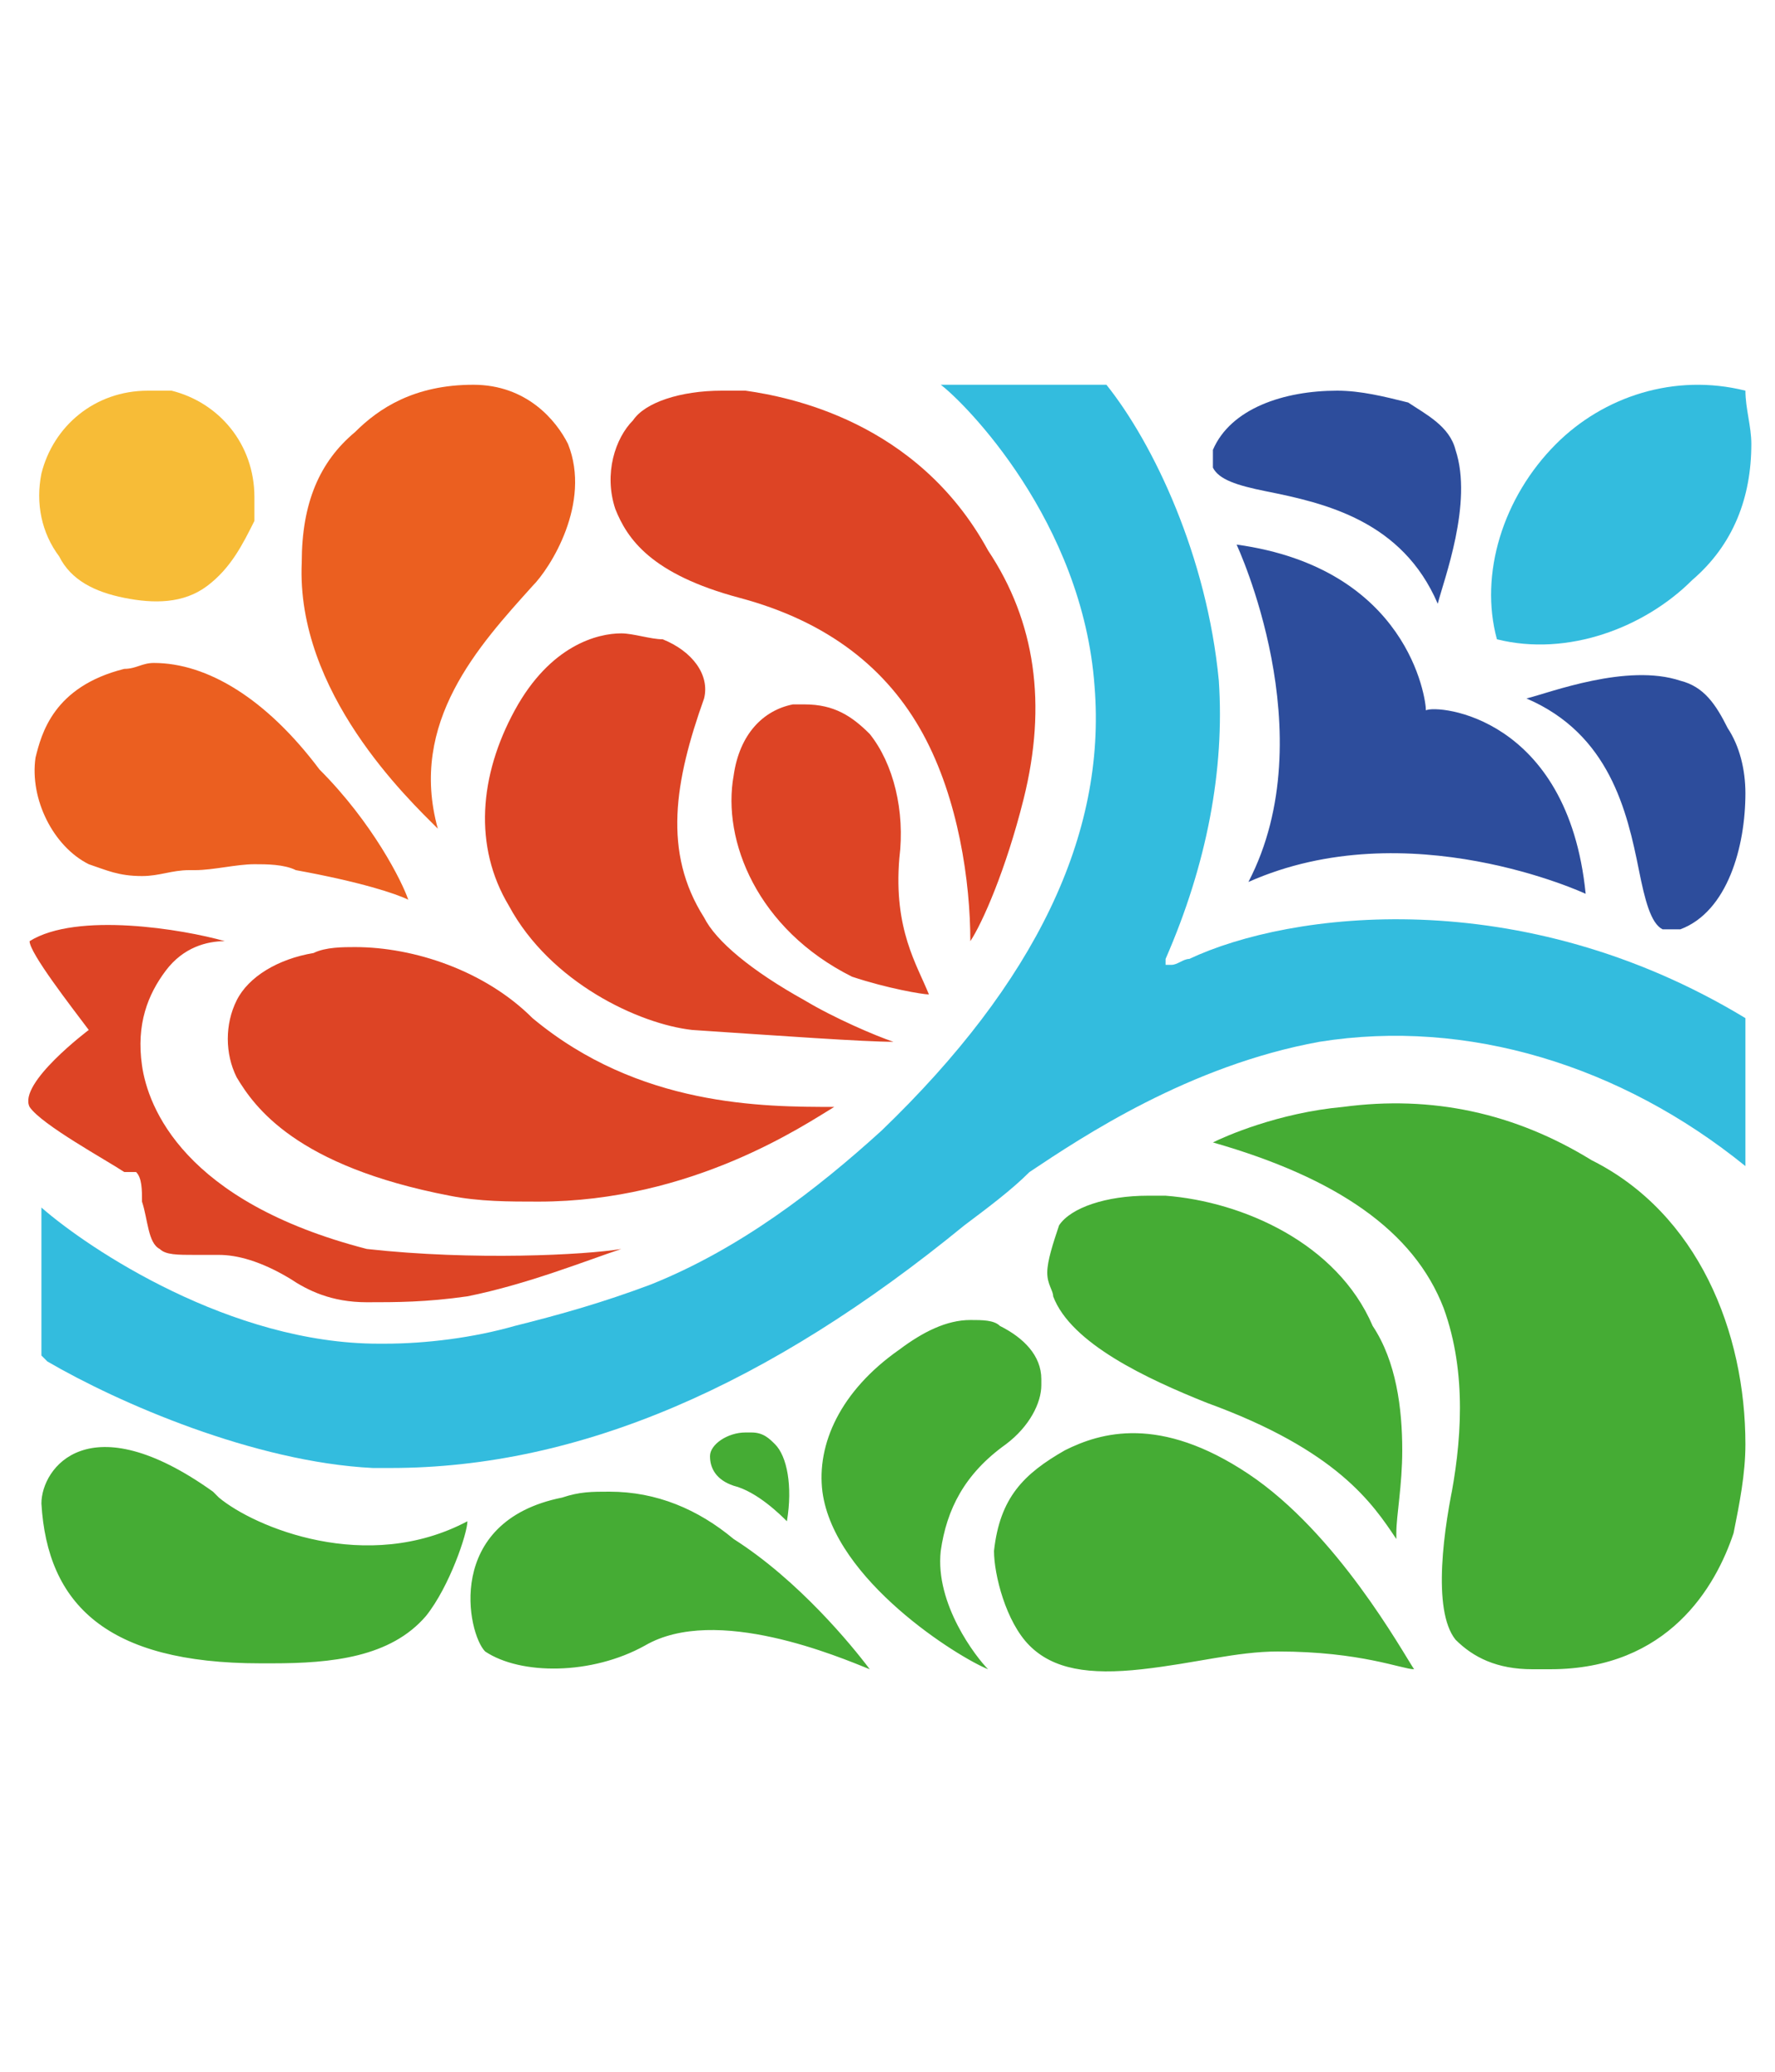
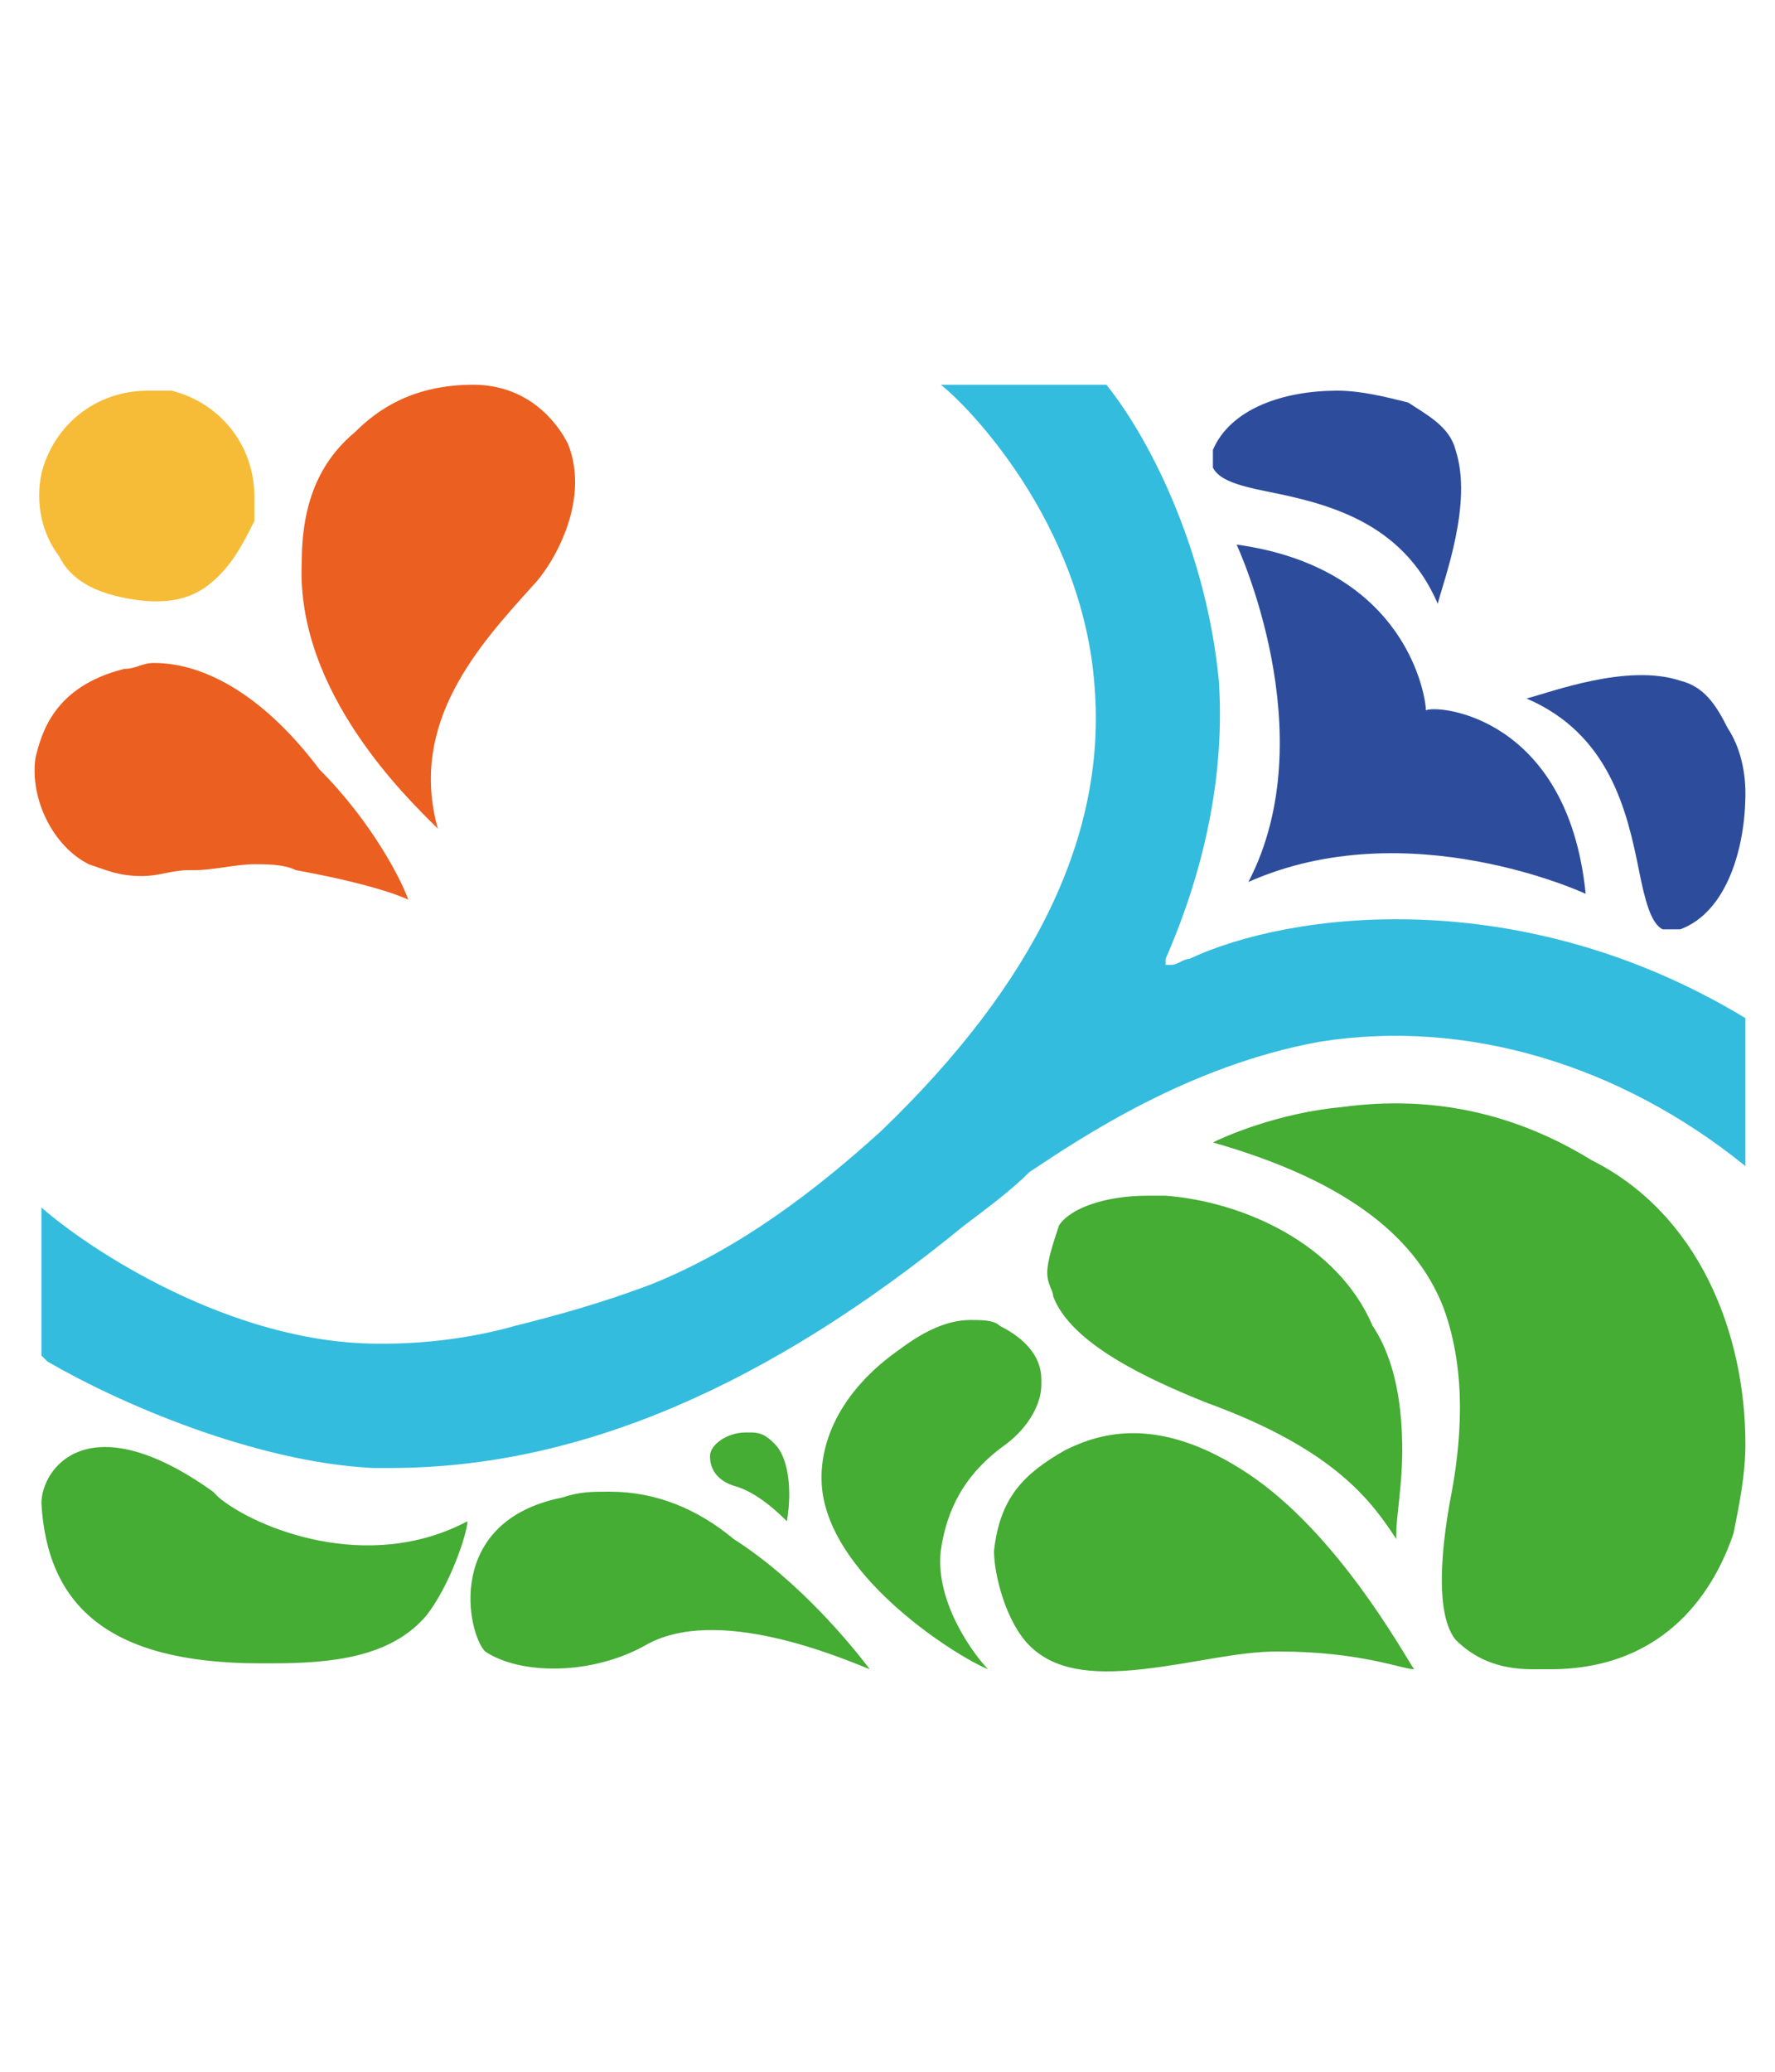
<svg xmlns="http://www.w3.org/2000/svg" version="1.1" id="Layer_1" x="0px" y="0px" viewBox="0 0 30 35" style="enable-background:new 0 0 30 35;" xml:space="preserve">
  <style type="text/css">
	.st0{fill:#EB5F20;}
	.st1{fill:#F7BC37;}
	.st2{fill:#DD4425;}
	.st3{fill:#33BCDE;}
	.st4{fill:#45AC34;}
	.st5{fill:#2D4D9C;}
</style>
  <head />
  <path class="st0" d="M6.9,15.2c-0.2-0.1-0.8-0.3-1.9-0.5c-0.2-0.1-0.5-0.1-0.7-0.1c-0.3,0-0.7,0.1-1,0.1H3.2c-0.3,0-0.5,0.1-0.8,0.1  c-0.4,0-0.6-0.1-0.9-0.2c-0.6-0.3-1-1.1-0.9-1.8c0.1-0.4,0.3-1.2,1.5-1.5c0.2,0,0.3-0.1,0.5-0.1c0.9,0,1.9,0.6,2.8,1.8  C6.3,13.9,6.8,14.9,6.9,15.2z M9,9.9L9,9.9c-0.9,1-2.1,2.3-1.6,4.1C6.9,13.5,5,11.7,5.1,9.5c0-1,0.3-1.7,0.9-2.2  c0.4-0.4,1-0.8,2-0.8c0.9,0,1.4,0.6,1.6,1C10,8.5,9.3,9.6,9,9.9z" />
  <path class="st1" d="M4.3,8.4c0,0.1,0,0.3,0,0.4C4.1,9.2,3.9,9.6,3.5,9.9c-0.4,0.3-0.9,0.3-1.4,0.2C1.6,10,1.2,9.8,1,9.4  C0.7,9,0.6,8.5,0.7,8c0.2-0.8,0.9-1.4,1.8-1.4c0.1,0,0.2,0,0.4,0C3.7,6.8,4.3,7.5,4.3,8.4z" />
-   <path class="st2" d="M17.3,13.5c-0.3,1.2-0.7,2.1-0.9,2.4c0-1-0.2-2.4-0.8-3.5c-0.6-1.1-1.6-1.9-3.1-2.3c-1.5-0.4-1.9-1-2.1-1.5  c-0.2-0.6,0-1.2,0.3-1.5c0.2-0.3,0.8-0.5,1.5-0.5c0.1,0,0.3,0,0.4,0c0.7,0.1,2.9,0.5,4.1,2.7C17.5,10.5,17.7,11.9,17.3,13.5z   M15.7,16.8c-0.1,0-0.7-0.1-1.3-0.3c-1.6-0.8-2.2-2.3-2-3.4c0.1-0.7,0.5-1.1,1-1.2c0.1,0,0.1,0,0.2,0c0.5,0,0.8,0.2,1.1,0.5  c0.4,0.5,0.6,1.3,0.5,2.1C15.1,15.7,15.5,16.3,15.7,16.8L15.7,16.8z M14.1,18.7c-0.5,0.3-2.4,1.6-5,1.6c-0.5,0-1,0-1.5-0.1  c-2.6-0.5-3.3-1.5-3.6-2c-0.2-0.4-0.2-0.9,0-1.3c0.2-0.4,0.7-0.7,1.3-0.8C5.5,16,5.8,16,6,16c1,0,2.2,0.4,3,1.2  C10.8,18.7,12.9,18.7,14.1,18.7L14.1,18.7L14.1,18.7z M10.5,21.1c-0.6,0.2-1.6,0.6-2.6,0.8C7.2,22,6.7,22,6.2,22  c-0.6,0-1-0.2-1.3-0.4c-0.5-0.3-0.9-0.4-1.2-0.4c-0.1,0-0.3,0-0.4,0l0,0c-0.3,0-0.5,0-0.6-0.1c-0.2-0.1-0.2-0.5-0.3-0.8  c0-0.2,0-0.4-0.1-0.5c0,0,0,0-0.1,0c0,0,0,0-0.1,0l0,0c-0.3-0.2-1.4-0.8-1.6-1.1c-0.2-0.4,1-1.3,1-1.3l0,0l0,0c-0.3-0.4-1-1.3-1-1.5  l0,0c0.8-0.5,2.6-0.2,3.3,0c-0.3,0-0.7,0.1-1,0.5S2.3,17.3,2.4,18s0.7,2.3,3.8,3.1C8,21.3,9.9,21.2,10.5,21.1z M15.1,17.6  c-0.5,0-1.9-0.1-3.4-0.2c-0.9-0.1-2.4-0.8-3.1-2.1c-0.6-1-0.5-2.2,0.1-3.3s1.4-1.3,1.8-1.3c0.2,0,0.5,0.1,0.7,0.1  c0.5,0.2,0.8,0.6,0.7,1c-0.5,1.4-0.7,2.6,0,3.7c0.2,0.4,0.8,0.9,1.7,1.4C14.1,17.2,14.8,17.5,15.1,17.6z" />
-   <path class="st3" d="M29.6,7.5c0,0.9-0.3,1.7-1,2.3c-0.8,0.8-2.1,1.3-3.3,1c-0.3-1.1,0.1-2.4,1-3.3c0.8-0.8,2-1.2,3.2-0.9  C29.5,6.9,29.6,7.2,29.6,7.5z" />
  <path class="st3" d="M29.5,17.2v2.5c-2.1-1.7-4.7-2.5-7.2-2.1c-2.2,0.4-4,1.6-4.9,2.2c-0.3,0.3-0.7,0.6-1.1,0.9l0,0  c-3.3,2.7-6.5,4.1-9.7,4.1c-0.1,0-0.2,0-0.3,0c-2-0.1-4.3-1.1-5.5-1.8l-0.1-0.1v-2.5l0,0c0.8,0.7,3.2,2.3,5.7,2.3h0.1  c0.7,0,1.5-0.1,2.2-0.3c0.8-0.2,1.5-0.4,2.3-0.7c1.5-0.6,2.8-1.6,3.9-2.6c2.6-2.5,3.8-5,3.6-7.5c-0.2-2.8-2.2-4.8-2.6-5.1h2.8  c0.8,1,1.7,2.9,1.9,5c0.1,1.5-0.2,3.1-0.9,4.7v0.1h0.1c0.1,0,0.2-0.1,0.3-0.1C21.8,15.4,25.7,14.9,29.5,17.2z" />
  <path class="st4" d="M23.7,24.5c0,0.6-0.1,1.1-0.1,1.4V26c-0.4-0.6-1-1.5-3.2-2.3c-1-0.4-2.3-1-2.6-1.8c0-0.1-0.1-0.2-0.1-0.4  c0-0.2,0.1-0.5,0.2-0.8c0.2-0.3,0.8-0.5,1.5-0.5c0.1,0,0.2,0,0.3,0c1.3,0.1,2.9,0.8,3.5,2.2C23.6,23,23.7,23.8,23.7,24.5z   M23.9,28.2c-0.2,0-0.9-0.3-2.3-0.3c-0.7,0-1.4,0.2-2.3,0.3c-0.9,0.1-1.5,0-1.9-0.4s-0.6-1.2-0.6-1.6c0.1-0.9,0.5-1.3,1.2-1.7  c0.6-0.3,1.6-0.6,3.1,0.4C22.6,25.9,23.7,27.9,23.9,28.2z M7.9,25.7c0,0.2-0.3,1.1-0.7,1.6c-0.6,0.7-1.6,0.8-2.6,0.8l0,0  c-0.1,0-0.1,0-0.2,0c-2.6,0-3.6-1-3.7-2.7c0-0.6,0.8-1.7,2.9-0.2l0.1,0.1C4.3,25.8,6.2,26.6,7.9,25.7z M17.6,23.4  c0,0.3-0.2,0.7-0.6,1c-0.7,0.5-1,1.1-1.1,1.8c-0.1,0.9,0.6,1.8,0.8,2c-0.5-0.2-2.6-1.5-2.8-3c-0.1-0.8,0.3-1.7,1.3-2.4  c0.4-0.3,0.8-0.5,1.2-0.5c0.2,0,0.4,0,0.5,0.1c0.4,0.2,0.7,0.5,0.7,0.9V23.4z M14.7,28.2c-0.5-0.2-2.6-1.1-3.8-0.4  c-0.9,0.5-2.1,0.5-2.7,0.1c-0.3-0.3-0.7-2.2,1.3-2.6c0.3-0.1,0.5-0.1,0.8-0.1c0.8,0,1.5,0.3,2.1,0.8C13.5,26.7,14.4,27.8,14.7,28.2z   M13.3,25.7c-0.1-0.1-0.5-0.5-0.9-0.6C12.1,25,12,24.8,12,24.6c0-0.2,0.3-0.4,0.6-0.4l0,0c0,0,0,0,0.1,0c0.2,0,0.3,0.1,0.4,0.2  C13.3,24.6,13.4,25.1,13.3,25.7z M29.5,24.4c0,0.5-0.1,1-0.2,1.5c-0.3,0.9-1.1,2.3-3.1,2.3c-0.1,0-0.2,0-0.3,0c-0.6,0-1-0.2-1.3-0.5  c-0.4-0.5-0.2-1.9,0-2.8l-0.1,0.5c0.2-1,0.3-2.2-0.1-3.3c-0.5-1.3-1.8-2.2-3.9-2.8c0.2-0.1,1.1-0.5,2.2-0.6c1.5-0.2,2.9,0.1,4.2,0.9  C28.7,20.5,29.5,22.5,29.5,24.4z" />
-   <path class="st5" d="M29.5,13.4c0,0.9-0.3,2-1.1,2.3c-0.1,0-0.2,0-0.3,0c-0.2-0.1-0.3-0.5-0.4-1l0,0c-0.2-1-0.5-2.3-1.9-2.9  c0.4-0.1,1.7-0.6,2.6-0.3c0.4,0.1,0.6,0.4,0.8,0.8C29.4,12.6,29.5,13,29.5,13.4z M22.6,6.6c-0.9,0-1.8,0.3-2.1,1c0,0.1,0,0.2,0,0.3  c0.1,0.2,0.4,0.3,0.9,0.4l0,0c1,0.2,2.3,0.5,2.9,1.9c0.1-0.4,0.6-1.7,0.3-2.6c-0.1-0.4-0.5-0.6-0.8-0.8C23.4,6.7,23,6.6,22.6,6.6z   M26.8,15.1c0,0-3-1.4-5.7-0.2c1.3-2.5-0.2-5.7-0.2-5.7c2.9,0.4,3.2,2.6,3.2,2.8C24.3,11.9,26.5,12.1,26.8,15.1z" />
+   <path class="st5" d="M29.5,13.4c0,0.9-0.3,2-1.1,2.3c-0.1,0-0.2,0-0.3,0c-0.2-0.1-0.3-0.5-0.4-1c-0.2-1-0.5-2.3-1.9-2.9  c0.4-0.1,1.7-0.6,2.6-0.3c0.4,0.1,0.6,0.4,0.8,0.8C29.4,12.6,29.5,13,29.5,13.4z M22.6,6.6c-0.9,0-1.8,0.3-2.1,1c0,0.1,0,0.2,0,0.3  c0.1,0.2,0.4,0.3,0.9,0.4l0,0c1,0.2,2.3,0.5,2.9,1.9c0.1-0.4,0.6-1.7,0.3-2.6c-0.1-0.4-0.5-0.6-0.8-0.8C23.4,6.7,23,6.6,22.6,6.6z   M26.8,15.1c0,0-3-1.4-5.7-0.2c1.3-2.5-0.2-5.7-0.2-5.7c2.9,0.4,3.2,2.6,3.2,2.8C24.3,11.9,26.5,12.1,26.8,15.1z" />
  <head />
</svg>